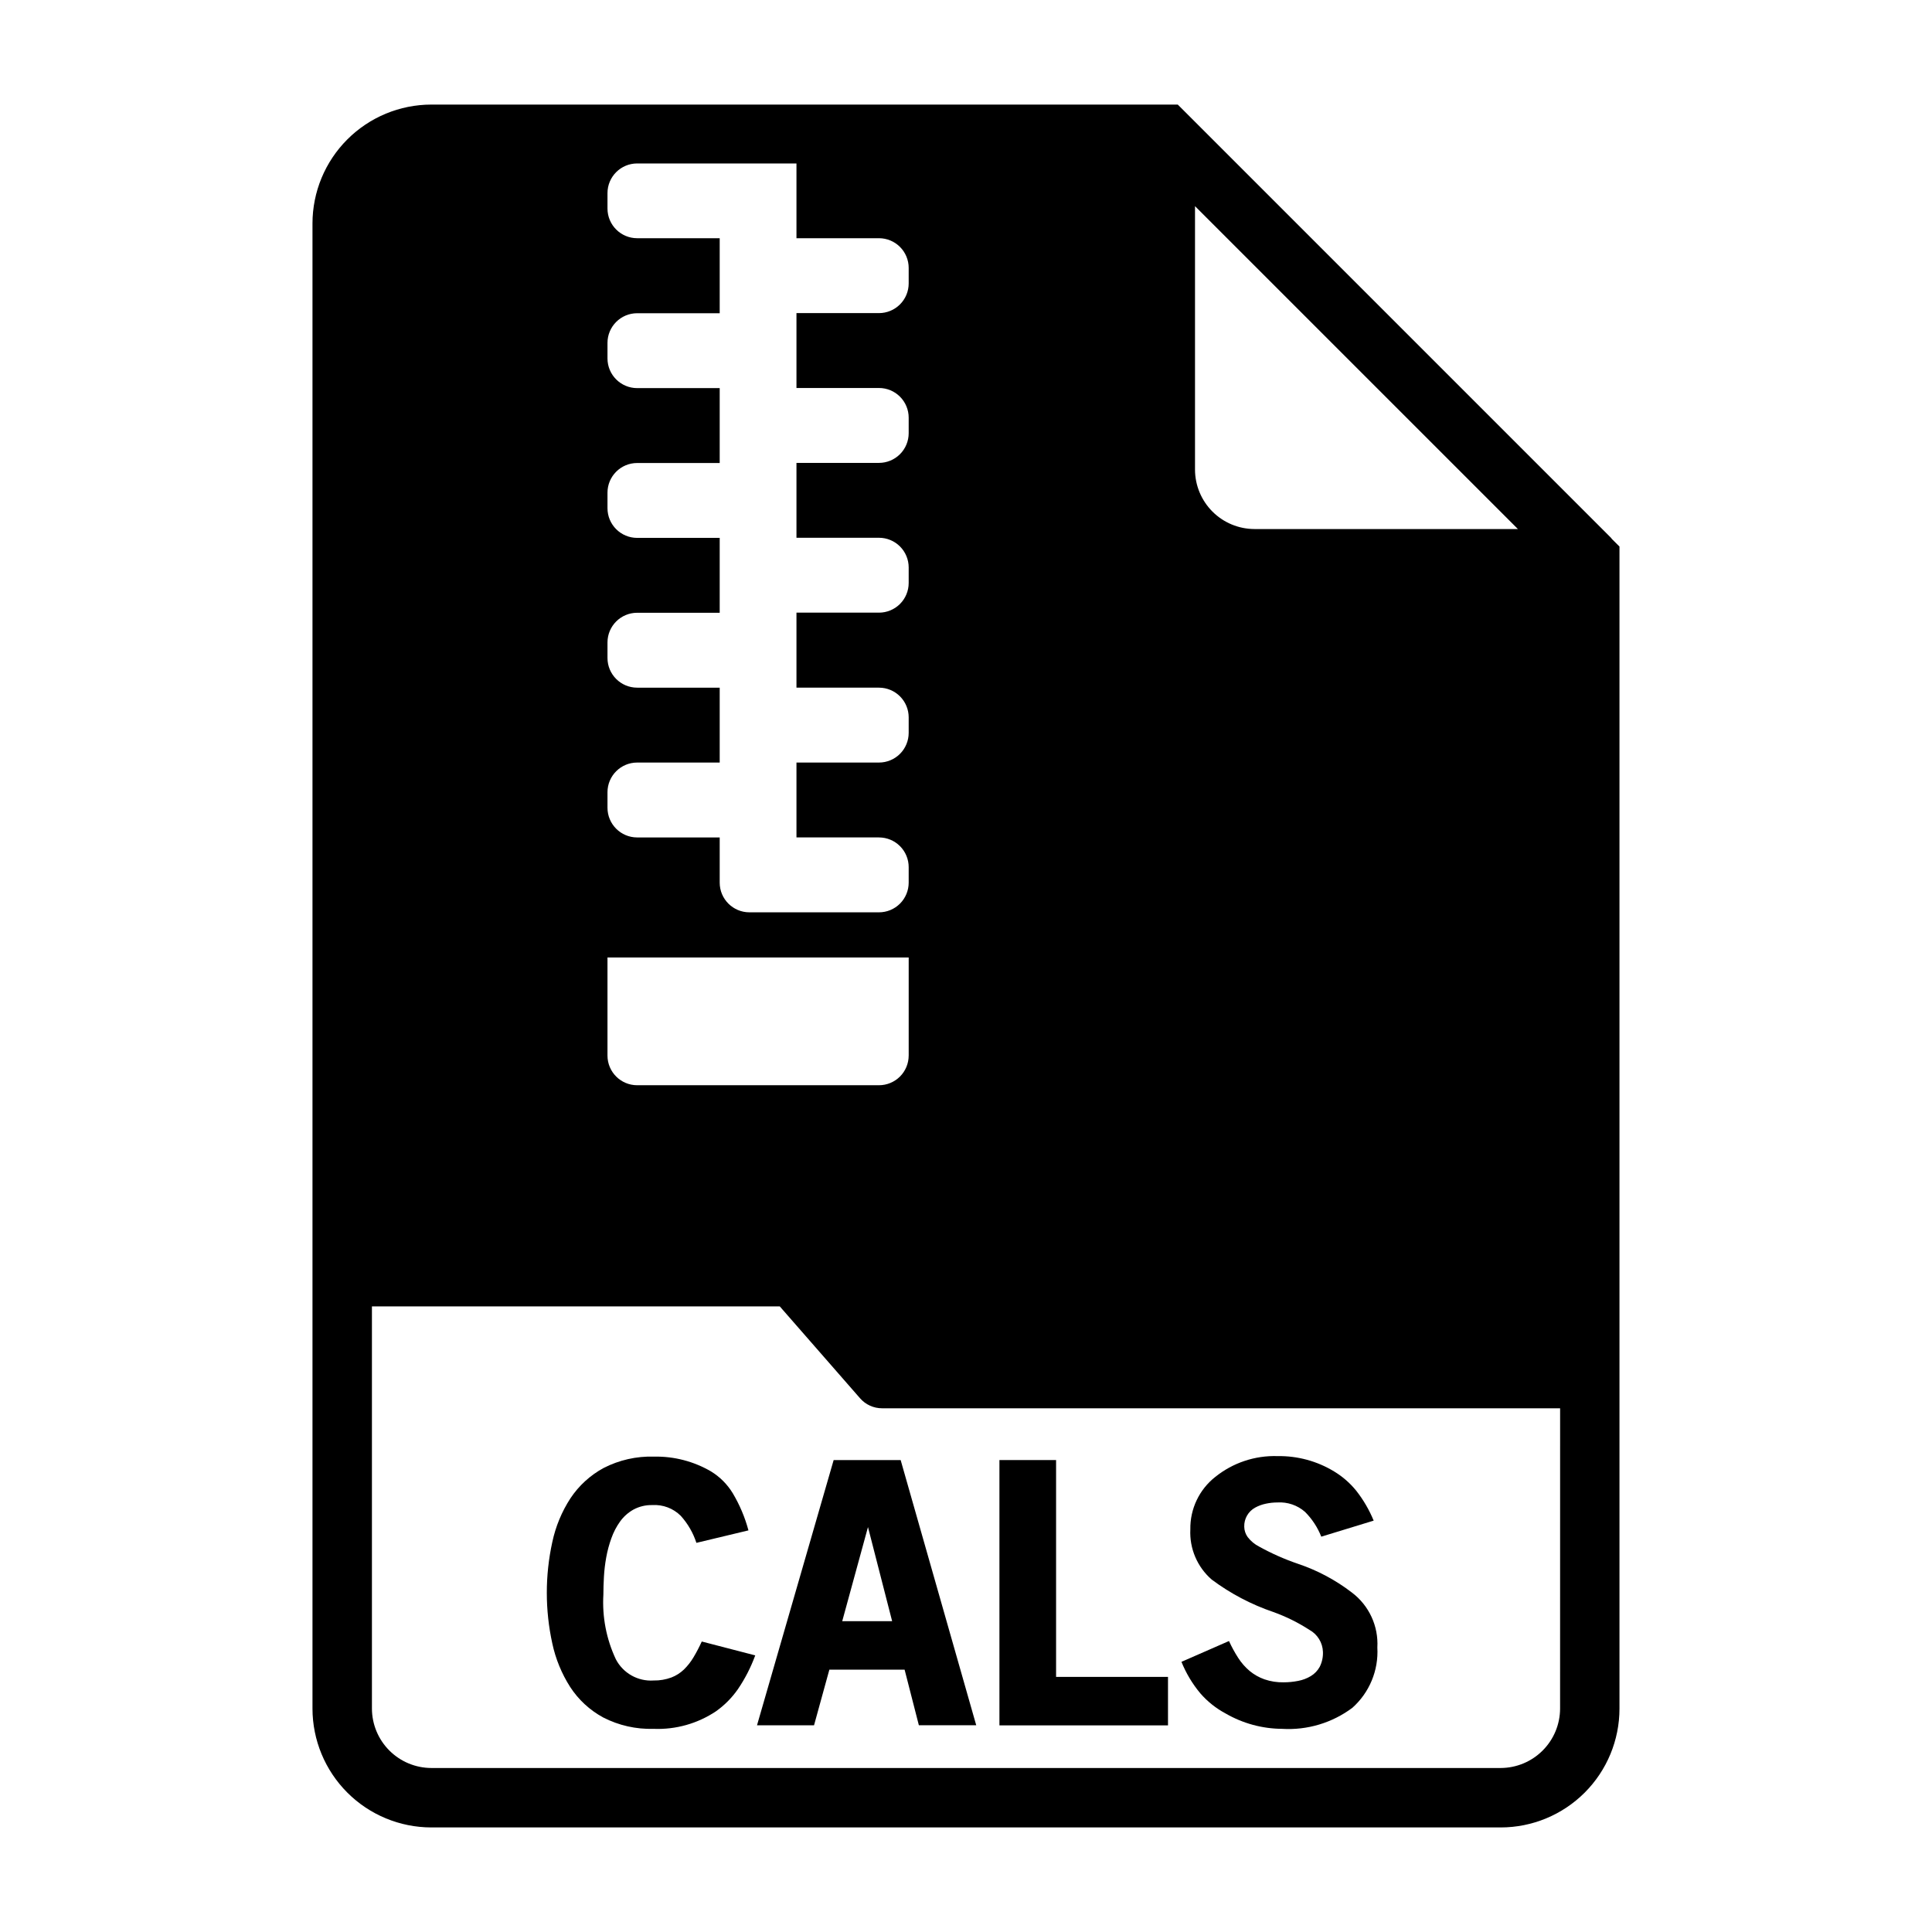
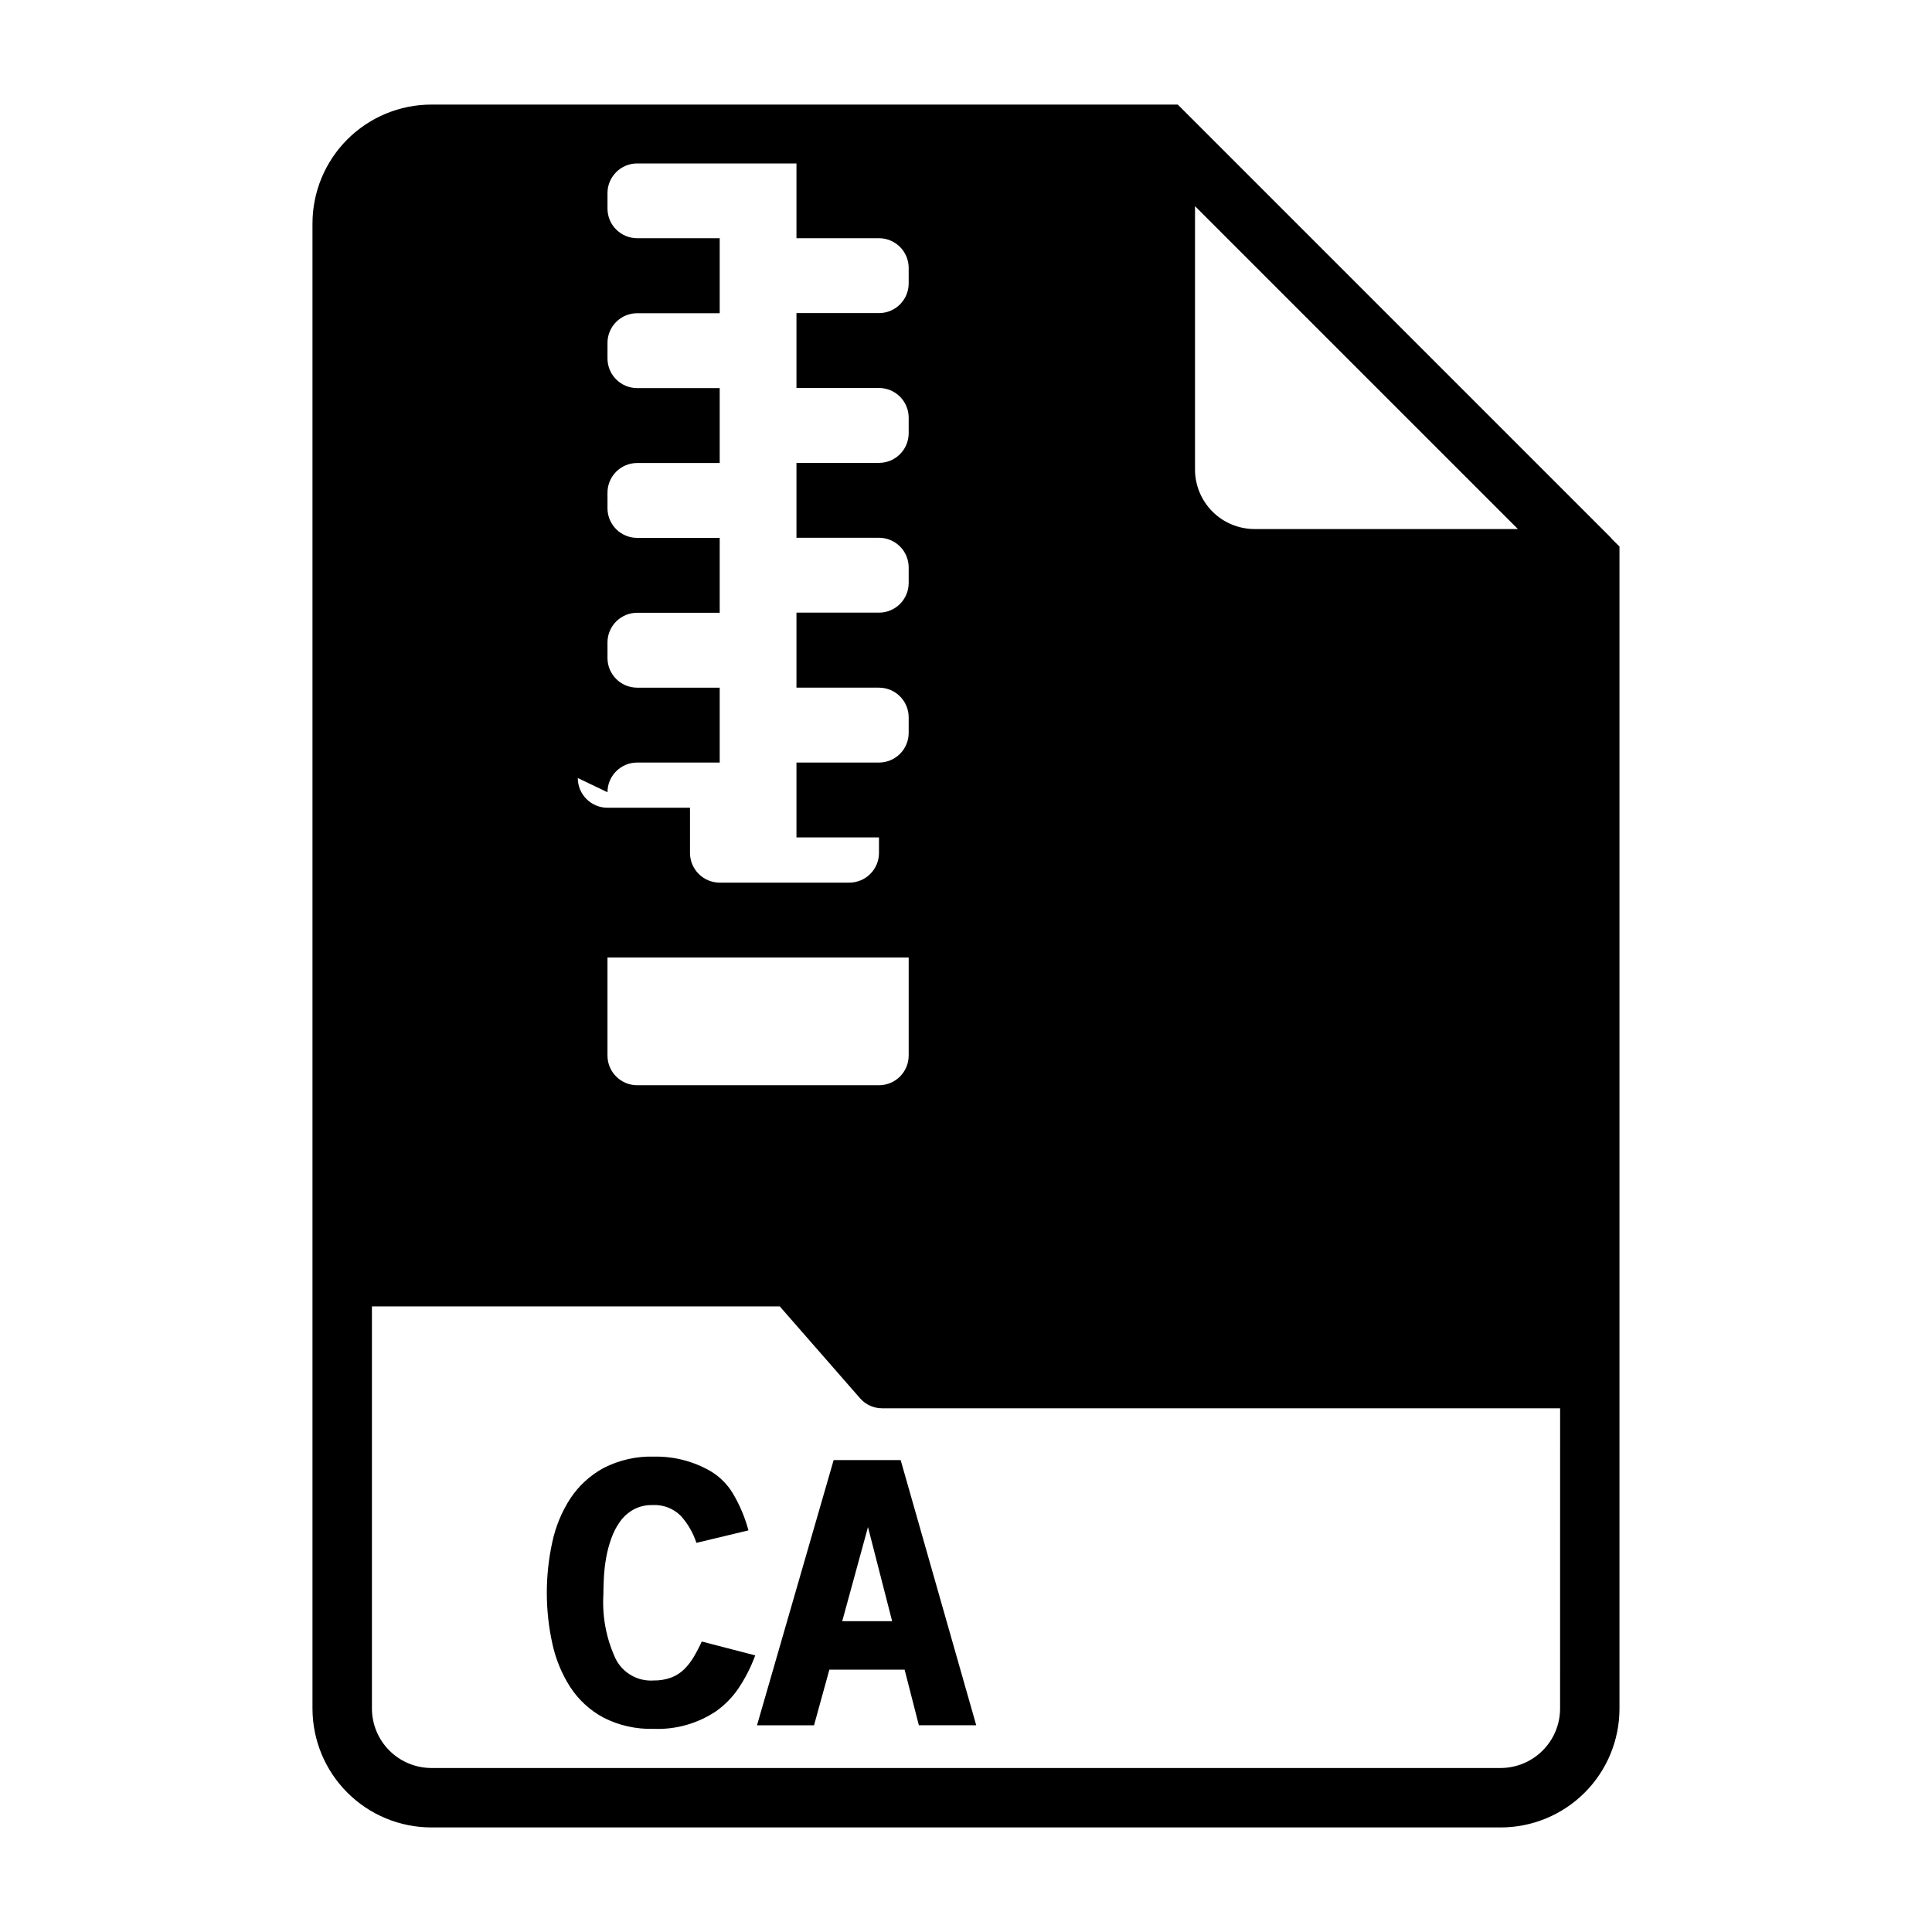
<svg xmlns="http://www.w3.org/2000/svg" fill="#000000" width="800px" height="800px" version="1.1" viewBox="144 144 512 512">
  <g>
    <path d="m317.22 602.16c-4.644 0.145-9.25-0.895-13.383-3.023-3.539-1.922-6.547-4.699-8.742-8.078-2.25-3.527-3.852-7.43-4.727-11.523-1.941-8.852-1.941-18.02 0-26.875 0.875-4.117 2.5-8.039 4.789-11.57 2.231-3.363 5.25-6.129 8.801-8.055 4.133-2.121 8.738-3.16 13.383-3.016 5.305-0.102 10.531 1.258 15.113 3.938 2.332 1.434 4.289 3.394 5.715 5.731 1.844 3.086 3.25 6.41 4.18 9.879l-13.793 3.305v0.004c-0.867-2.66-2.281-5.106-4.156-7.18-1.996-1.984-4.746-3.016-7.555-2.836-1.73-0.039-3.438 0.371-4.961 1.188-1.395 0.781-2.606 1.855-3.543 3.152-0.977 1.359-1.754 2.852-2.312 4.43-0.602 1.656-1.059 3.359-1.371 5.094-0.312 1.715-0.516 3.449-0.613 5.188-0.094 1.715-0.141 3.273-0.141 4.668-0.348 5.902 0.789 11.797 3.305 17.145 1.926 3.699 5.856 5.906 10.012 5.621 1.594 0.031 3.18-0.238 4.676-0.785 1.25-0.477 2.391-1.203 3.356-2.125 0.988-0.973 1.848-2.066 2.551-3.262 0.801-1.344 1.523-2.731 2.172-4.156l14.168 3.676h0.004c-1.16 3.156-2.695 6.156-4.582 8.938-1.582 2.277-3.547 4.266-5.812 5.871-4.879 3.262-10.664 4.894-16.531 4.66z" />
    <path d="m383.73 586.47h-19.938l-4.062 14.746h-15.113l20.309-70.281 17.758-0.004 20.027 70.281h-15.203zm-16.531-12.84h13.227l-6.402-24.941z" />
-     <path d="m408.86 530.93h15.012v57.465h29.66v12.848h-44.672z" />
-     <path d="m483.77 602.16c-5.254-0.031-10.41-1.434-14.957-4.062-2.543-1.355-4.816-3.164-6.707-5.336-2.098-2.508-3.785-5.328-5.008-8.359l12.594-5.512h0.004c0.707 1.551 1.527 3.051 2.453 4.488 0.832 1.293 1.848 2.453 3.023 3.445 1.172 0.969 2.504 1.719 3.938 2.223 1.621 0.551 3.328 0.82 5.047 0.785 1.301 0.004 2.602-0.125 3.879-0.379 1.184-0.223 2.316-0.652 3.348-1.273 0.988-0.594 1.805-1.441 2.359-2.457 0.609-1.219 0.902-2.574 0.852-3.934-0.074-2.453-1.441-4.68-3.59-5.859-2.988-1.934-6.191-3.519-9.543-4.723-5.863-1.992-11.375-4.894-16.34-8.598-3.836-3.332-5.926-8.242-5.668-13.316-0.09-5.41 2.359-10.551 6.609-13.895 4.676-3.758 10.543-5.711 16.531-5.512 5.269-0.082 10.457 1.324 14.957 4.062 2.234 1.348 4.219 3.074 5.859 5.102 1.902 2.418 3.457 5.09 4.629 7.934l-13.887 4.25c-0.969-2.457-2.434-4.691-4.297-6.562-2.016-1.773-4.648-2.672-7.324-2.504-1.031 0-2.059 0.113-3.07 0.328-0.988 0.203-1.945 0.555-2.832 1.039-1.836 1.008-2.953 2.961-2.891 5.055 0.016 0.984 0.332 1.941 0.906 2.742 0.82 1.066 1.867 1.941 3.07 2.547 3.273 1.809 6.695 3.328 10.234 4.535 5.176 1.734 10.027 4.32 14.352 7.652 4.523 3.426 7.039 8.883 6.715 14.547 0.344 6.051-2.094 11.93-6.613 15.965-5.356 4.008-11.957 5.988-18.633 5.582z" />
-     <path d="m571.21 286.88c-0.078-0.156-0.234-0.234-0.316-0.395l-112.49-112.49-2.285-2.281h-197.82c-8.348 0.008-16.352 3.332-22.254 9.234-5.902 5.902-9.223 13.906-9.234 22.254v393.6c0.012 8.348 3.332 16.348 9.234 22.254 5.902 5.902 13.906 9.223 22.254 9.234h283.39c8.352 0 16.359-3.32 22.266-9.223 5.906-5.906 9.223-13.918 9.223-22.266v-307.96zm-110.52-88.246 85.57 85.566h-69.824c-4.172-0.012-8.172-1.672-11.121-4.625-2.949-2.949-4.613-6.945-4.625-11.117zm-155.7 155.32c0-4.344 3.523-7.871 7.871-7.871h21.867v-19.844h-21.867c-4.348 0-7.871-3.523-7.871-7.871v-4.102c0-4.348 3.523-7.875 7.871-7.875h21.867v-19.844h-21.867c-4.348 0-7.871-3.523-7.871-7.871v-4.102c0-4.348 3.523-7.871 7.871-7.871h21.867v-19.848h-21.867c-4.348 0-7.871-3.523-7.871-7.871v-4.102c0-4.348 3.523-7.871 7.871-7.871h21.867v-19.879h-21.867c-4.348 0-7.871-3.523-7.871-7.871v-4.07c0-4.348 3.523-7.871 7.871-7.871h42.211v19.812h21.867c2.086 0 4.09 0.832 5.566 2.309 1.477 1.473 2.305 3.477 2.305 5.566v4.102-0.004c0 2.09-0.828 4.094-2.305 5.566-1.477 1.477-3.481 2.309-5.566 2.309h-21.867v19.844h21.867c2.086 0 4.09 0.828 5.566 2.305 1.477 1.477 2.305 3.481 2.305 5.566v4.102c0 2.09-0.828 4.09-2.305 5.566-1.477 1.477-3.481 2.309-5.566 2.309h-21.867v19.844h21.867c2.086 0 4.09 0.828 5.566 2.305 1.477 1.477 2.305 3.481 2.305 5.566v4.102c0 2.09-0.828 4.09-2.305 5.566-1.477 1.477-3.481 2.305-5.566 2.305h-21.867v19.879h21.867c2.086 0 4.09 0.828 5.566 2.305 1.477 1.477 2.305 3.481 2.305 5.566v4.102c0 2.086-0.828 4.09-2.305 5.566-1.477 1.477-3.481 2.305-5.566 2.305h-21.867v19.844h21.867v0.004c2.086 0 4.09 0.828 5.566 2.305 1.477 1.477 2.305 3.477 2.305 5.566v4.102c0 2.086-0.828 4.09-2.305 5.566-1.477 1.477-3.481 2.305-5.566 2.305h-34.336c-4.348 0-7.875-3.523-7.875-7.871v-11.973h-21.867c-4.348 0-7.871-3.527-7.871-7.875zm0 43.793h79.824v25.977l-0.004 0.004c0 2.086-0.828 4.09-2.305 5.566-1.477 1.473-3.481 2.305-5.566 2.305h-64.078c-4.348 0-7.871-3.523-7.871-7.871zm252.45 199.05c-0.012 4.172-1.672 8.168-4.625 11.117-2.949 2.949-6.945 4.613-11.117 4.625h-283.39c-4.172-0.012-8.168-1.676-11.117-4.625-2.949-2.949-4.613-6.945-4.625-11.117v-106.59h108.08l21.254 24.324c1.48 1.715 3.641 2.695 5.906 2.68h179.64z" />
+     <path d="m571.21 286.88c-0.078-0.156-0.234-0.234-0.316-0.395l-112.49-112.49-2.285-2.281h-197.82c-8.348 0.008-16.352 3.332-22.254 9.234-5.902 5.902-9.223 13.906-9.234 22.254v393.6c0.012 8.348 3.332 16.348 9.234 22.254 5.902 5.902 13.906 9.223 22.254 9.234h283.39c8.352 0 16.359-3.32 22.266-9.223 5.906-5.906 9.223-13.918 9.223-22.266v-307.96zm-110.52-88.246 85.57 85.566h-69.824c-4.172-0.012-8.172-1.672-11.121-4.625-2.949-2.949-4.613-6.945-4.625-11.117zm-155.7 155.32c0-4.344 3.523-7.871 7.871-7.871h21.867v-19.844h-21.867c-4.348 0-7.871-3.523-7.871-7.871v-4.102c0-4.348 3.523-7.875 7.871-7.875h21.867v-19.844h-21.867c-4.348 0-7.871-3.523-7.871-7.871v-4.102c0-4.348 3.523-7.871 7.871-7.871h21.867v-19.848h-21.867c-4.348 0-7.871-3.523-7.871-7.871v-4.102c0-4.348 3.523-7.871 7.871-7.871h21.867v-19.879h-21.867c-4.348 0-7.871-3.523-7.871-7.871v-4.07c0-4.348 3.523-7.871 7.871-7.871h42.211v19.812h21.867c2.086 0 4.09 0.832 5.566 2.309 1.477 1.473 2.305 3.477 2.305 5.566v4.102-0.004c0 2.09-0.828 4.094-2.305 5.566-1.477 1.477-3.481 2.309-5.566 2.309h-21.867v19.844h21.867c2.086 0 4.09 0.828 5.566 2.305 1.477 1.477 2.305 3.481 2.305 5.566v4.102c0 2.09-0.828 4.09-2.305 5.566-1.477 1.477-3.481 2.309-5.566 2.309h-21.867v19.844h21.867c2.086 0 4.09 0.828 5.566 2.305 1.477 1.477 2.305 3.481 2.305 5.566v4.102c0 2.09-0.828 4.09-2.305 5.566-1.477 1.477-3.481 2.305-5.566 2.305h-21.867v19.879h21.867c2.086 0 4.09 0.828 5.566 2.305 1.477 1.477 2.305 3.481 2.305 5.566v4.102c0 2.086-0.828 4.09-2.305 5.566-1.477 1.477-3.481 2.305-5.566 2.305h-21.867v19.844h21.867v0.004v4.102c0 2.086-0.828 4.09-2.305 5.566-1.477 1.477-3.481 2.305-5.566 2.305h-34.336c-4.348 0-7.875-3.523-7.875-7.871v-11.973h-21.867c-4.348 0-7.871-3.527-7.871-7.875zm0 43.793h79.824v25.977l-0.004 0.004c0 2.086-0.828 4.09-2.305 5.566-1.477 1.473-3.481 2.305-5.566 2.305h-64.078c-4.348 0-7.871-3.523-7.871-7.871zm252.45 199.05c-0.012 4.172-1.672 8.168-4.625 11.117-2.949 2.949-6.945 4.613-11.117 4.625h-283.39c-4.172-0.012-8.168-1.676-11.117-4.625-2.949-2.949-4.613-6.945-4.625-11.117v-106.59h108.08l21.254 24.324c1.48 1.715 3.641 2.695 5.906 2.68h179.64z" />
  </g>
</svg>